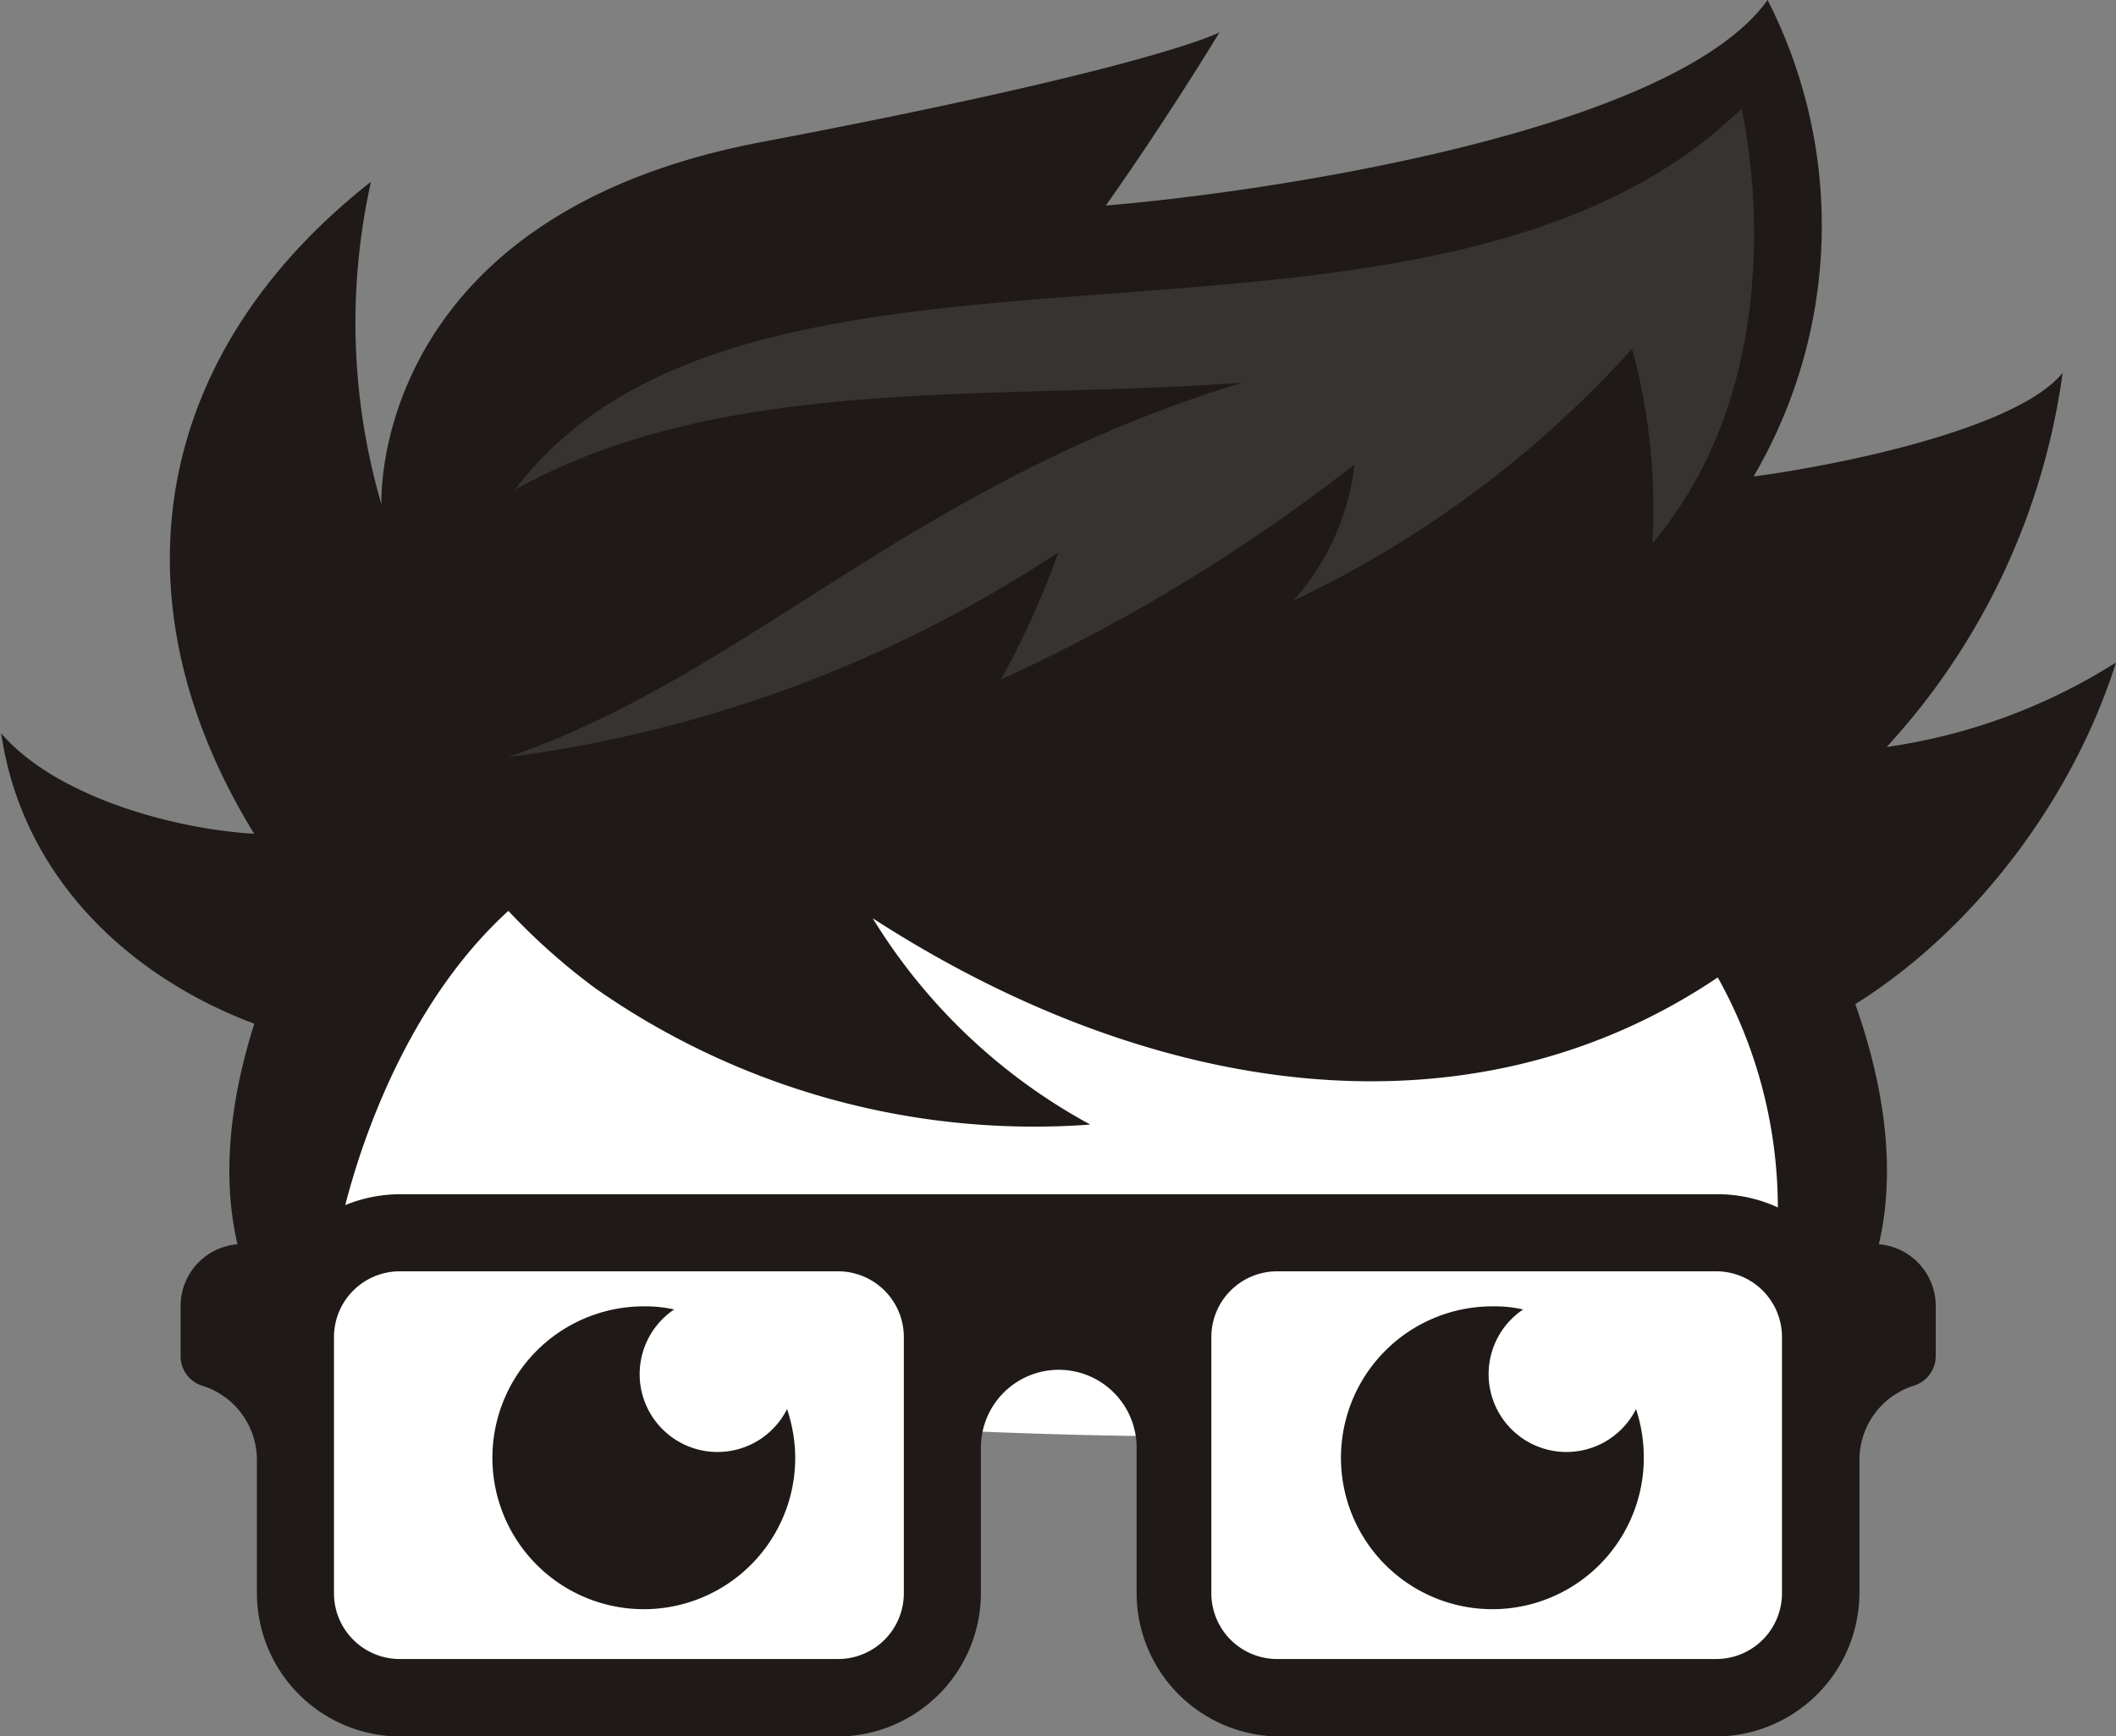
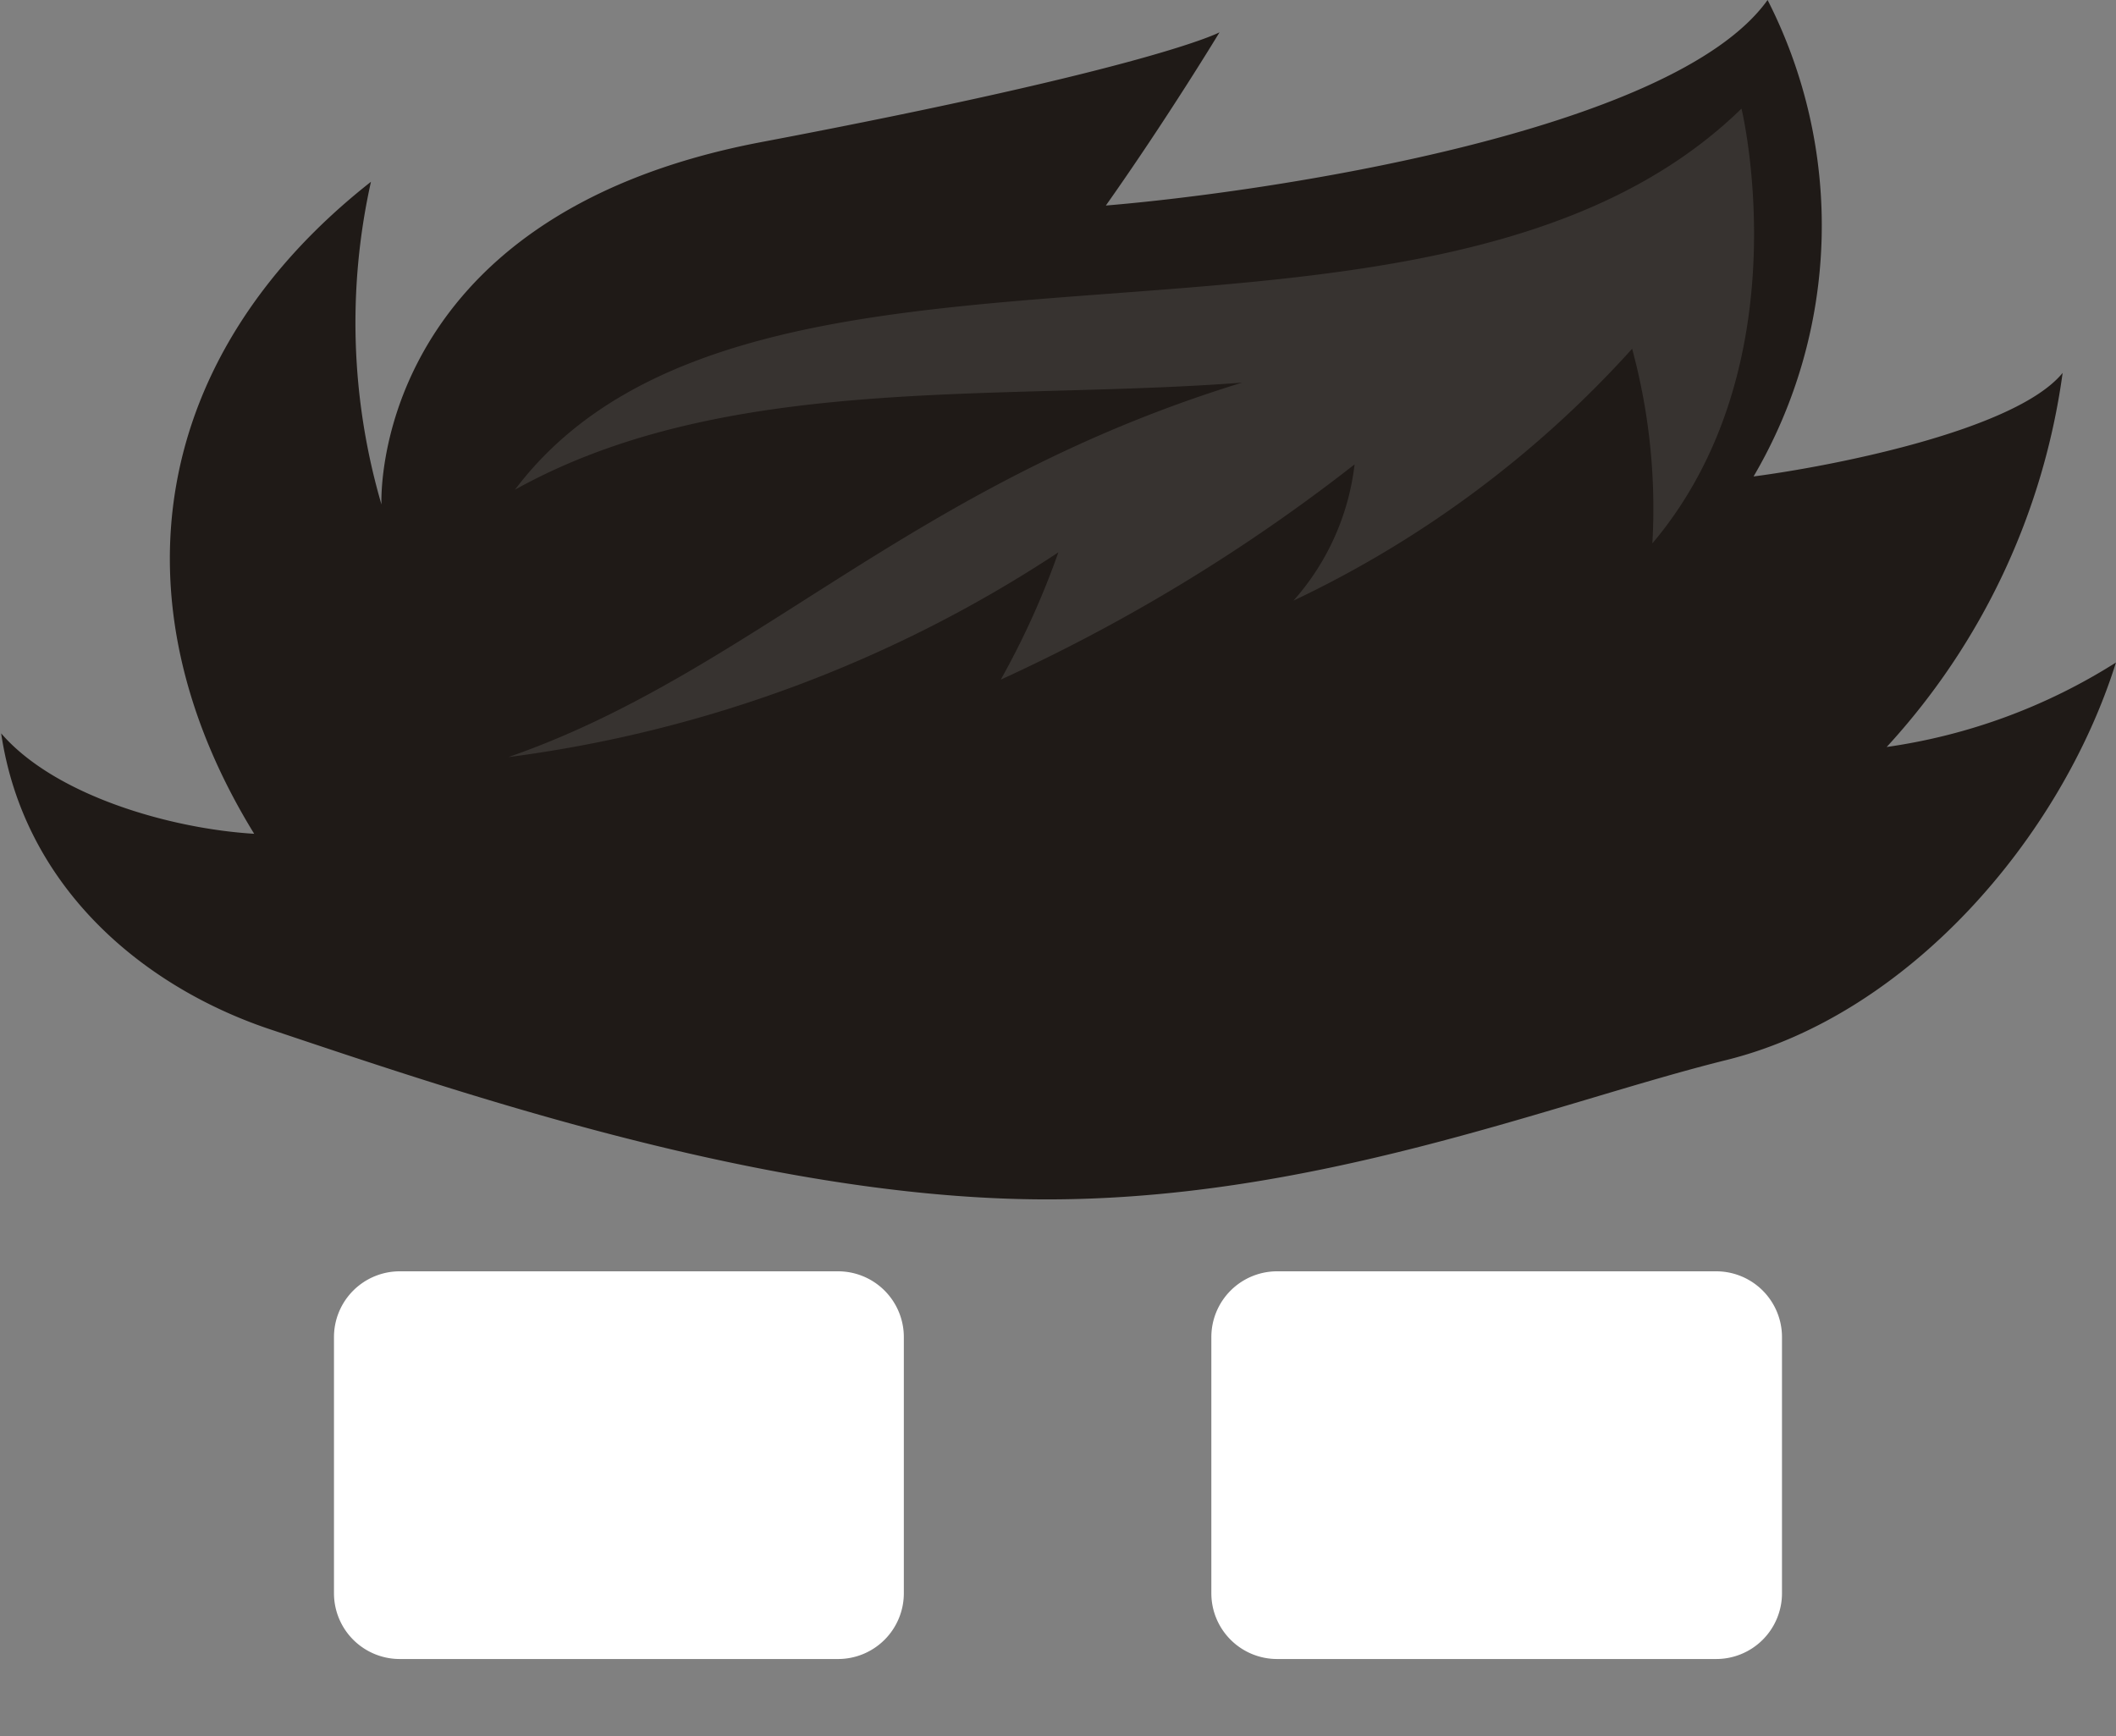
<svg xmlns="http://www.w3.org/2000/svg" data-bbox="0.03 0 54.33 44.61" viewBox="0 0 54.361 44.606" data-type="color">
  <rect x="0" y="0" width="54.361" height="44.606" fill="#808080" stroke="none" />
  <g>
    <g>
-       <path d="M8.97 21.26s-4.48 6.41-2.63 11.51a87.14 87.14 0 0 1 3 10.47 65.2 65.2 0 0 0 .39-8.73 12.67 12.67 0 0 1 2.74-8.07Zm36.42 0s4.49 6.41 2.64 11.51a87.14 87.14 0 0 0-3 10.47 63.26 63.26 0 0 1-.39-8.73 12.74 12.74 0 0 0-2.74-8.07Z" fill="#1f1a17" data-color="1" />
      <path d="M6.53 21.42c-3.69-6-2.65-12.31 3-16.75a16.65 16.65 0 0 0 .27 8.29s-.36-7.39 9.76-9.31S31.33.83 31.33.83 30.02 3 28.41 5.28c4-.33 14.56-1.86 17-5.28a12.74 12.74 0 0 1-.36 12.24c2-.26 6.73-1.18 7.94-2.66a17.74 17.74 0 0 1-4.52 9.61 14.93 14.93 0 0 0 5.89-2.17c-1.42 4.52-5.34 9.05-10 10.21-4.41 1.09-10.71 3.67-17.82 3.58s-15-2.83-19.67-4.39C3.62 25.31.61 22.76.03 18.84c1.38 1.6 4.35 2.45 6.5 2.58Z" fill="#1f1a17" data-color="1" />
      <path d="M13.23 12.58c6.12-8.12 23.52-2 31.51-9.79 0 0 1.59 6.57-2.29 11.17a15.69 15.69 0 0 0-.52-5 27.63 27.63 0 0 1-8.7 6.47 6.38 6.38 0 0 0 1.57-3.5 45.35 45.35 0 0 1-9.09 5.53 20.9 20.9 0 0 0 1.48-3.27 33.46 33.46 0 0 1-14.13 5.26c6.25-2.17 10.3-7 18.85-9.62-6.3.48-13.27-.26-18.68 2.75Z" fill="#373330" data-color="2" />
-       <path d="M8.72 31.61s.95-5.12 4.34-8.21a16.46 16.46 0 0 0 2.25 2 19.66 19.66 0 0 0 12.7 3.49 14.86 14.86 0 0 1-5.59-5.3c7.11 4.6 15.28 5.85 21.71 1.52a12.17 12.17 0 0 1 1.25 8.59c-1.11 5.86-35.85 1.89-35.85 1.89Z" fill="#ffffff" data-color="3" />
-       <path d="M22.06 30.68H10.27a3.72 3.72 0 0 0-2.4.89 1.52 1.52 0 0 1-1 .39h-.64a1.59 1.59 0 0 0-1.59 1.59v1.29a.79.79 0 0 0 .56.76 2 2 0 0 1 1.4 1.87v3.46a3.69 3.69 0 0 0 3.67 3.68h11.26a3.69 3.69 0 0 0 3.67-3.68v-3.74a2 2 0 0 1 2-2 2 2 0 0 1 2 2v3.74a3.69 3.69 0 0 0 3.67 3.68h11.22a3.7 3.7 0 0 0 3.68-3.68v-3.46a2 2 0 0 1 1.39-1.87.8.8 0 0 0 .57-.76v-1.29a1.59 1.59 0 0 0-1.59-1.59h-.61a1.53 1.53 0 0 1-1-.39 3.68 3.68 0 0 0-2.4-.89h-22Z" fill="#1f1a17" data-color="1" />
      <path d="M21.53 32.66H10.27a1.69 1.69 0 0 0-1.69 1.69v6.58a1.69 1.69 0 0 0 1.69 1.69h11.26a1.69 1.69 0 0 0 1.69-1.69v-6.58a1.69 1.69 0 0 0-1.69-1.69Zm11.26 0h11.3a1.69 1.69 0 0 1 1.69 1.69v6.58a1.69 1.69 0 0 1-1.69 1.69H32.81a1.69 1.69 0 0 1-1.69-1.69v-6.58a1.69 1.69 0 0 1 1.69-1.69Z" fill="#ffffff" data-color="3" />
-       <path d="M16.53 33.56a3.42 3.42 0 0 1 .79.08 2 2 0 1 0 2.9 2.56 4 4 0 0 1 .21 1.25 3.89 3.89 0 1 1-3.9-3.89Zm21.82 0a3.33 3.33 0 0 1 .78.08 2 2 0 1 0 2.9 2.56 3.94 3.94 0 0 1 .2 1.25 3.89 3.89 0 1 1-3.88-3.89Z" fill="#1f1a17" data-color="1" />
    </g>
  </g>
</svg>